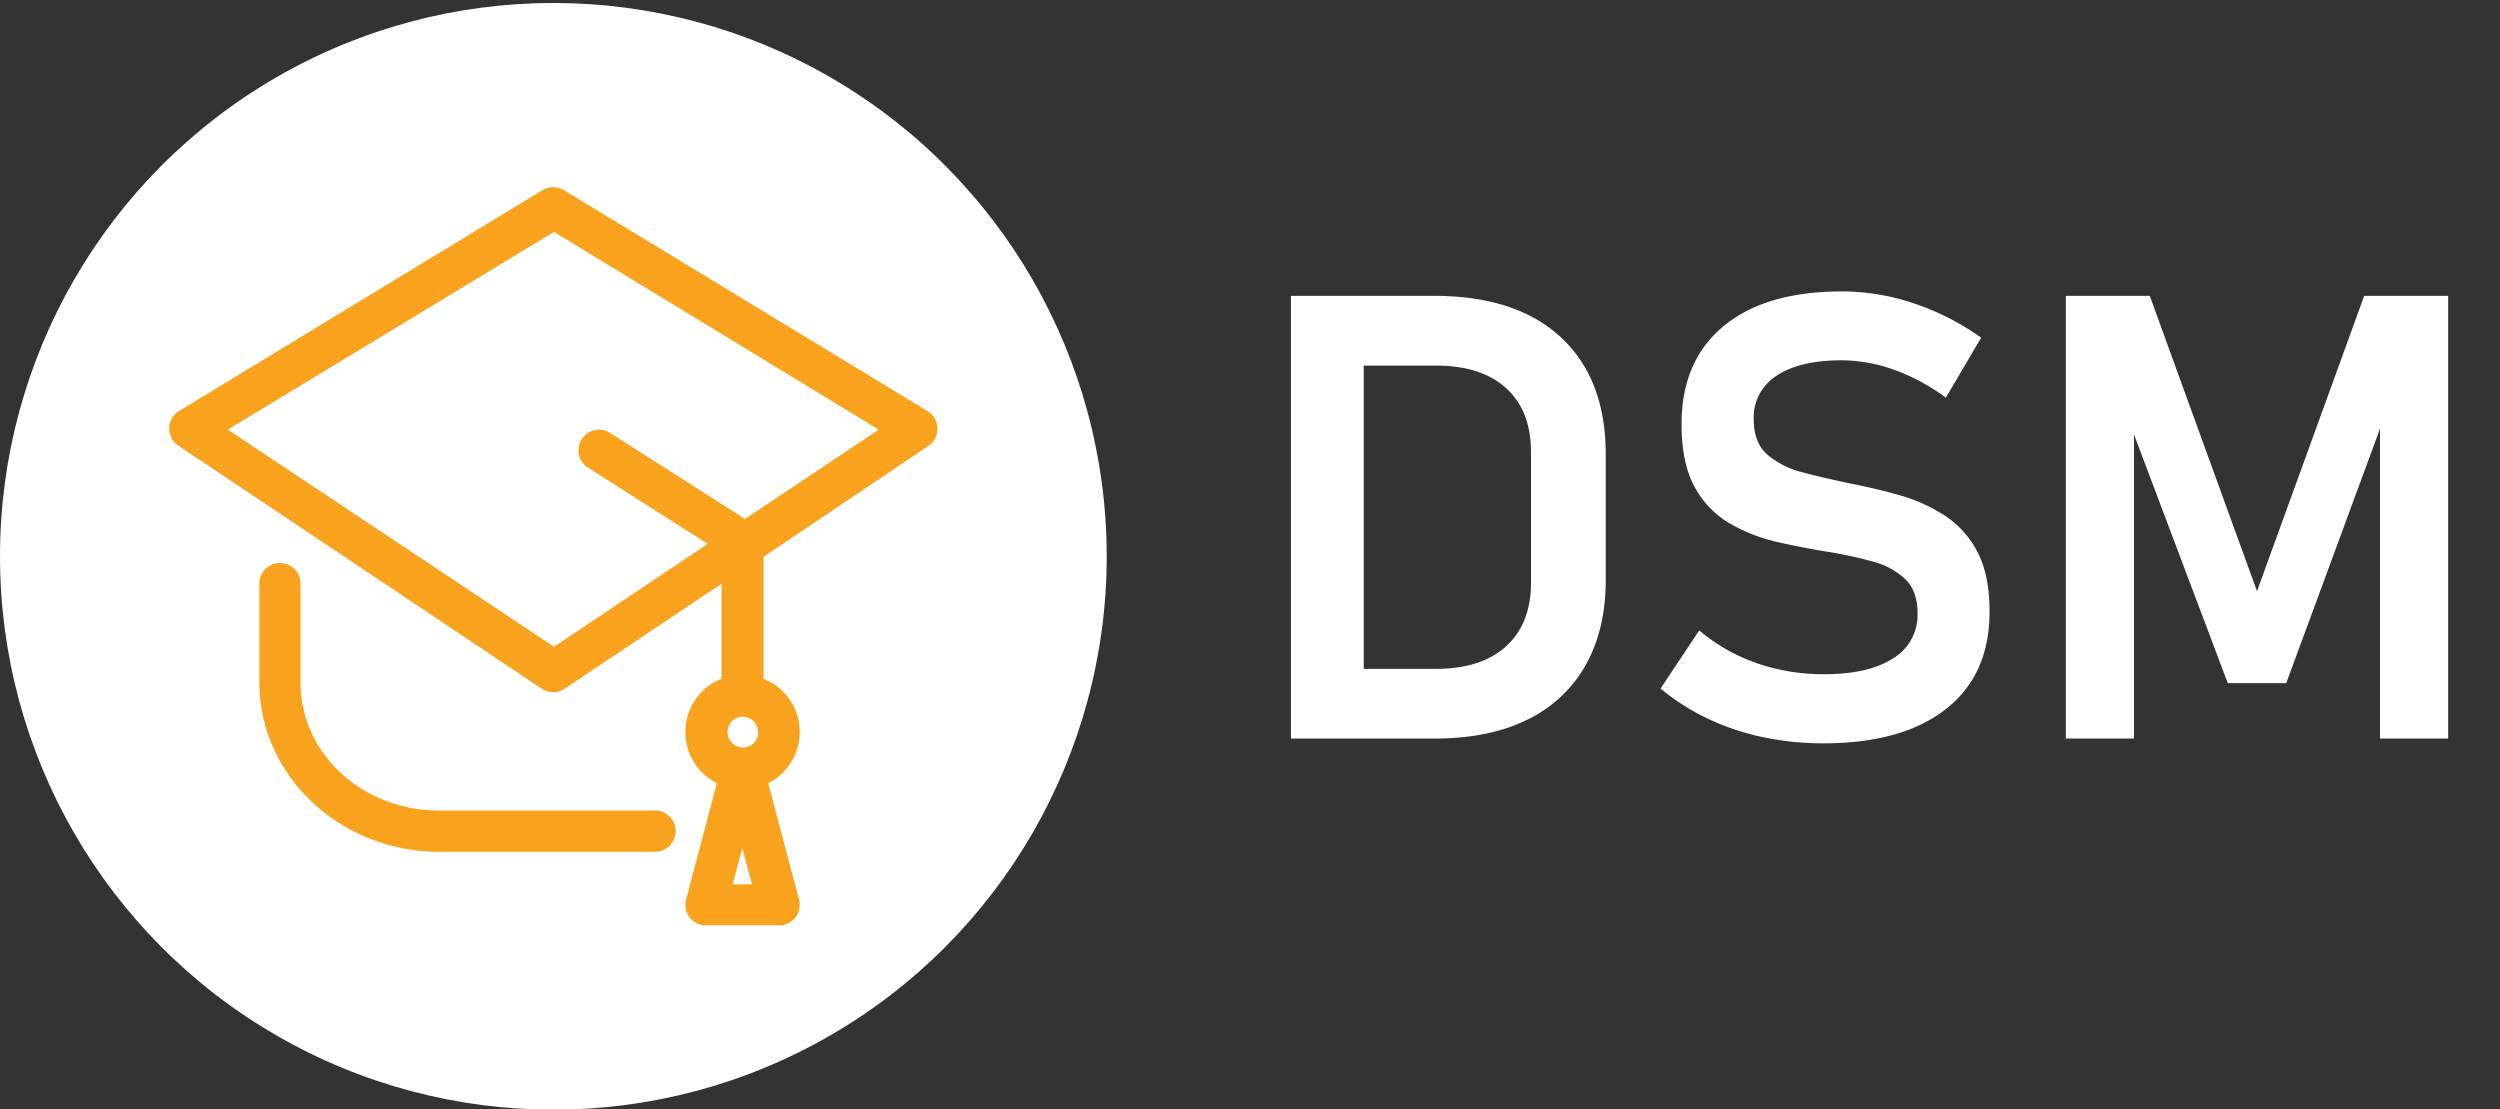
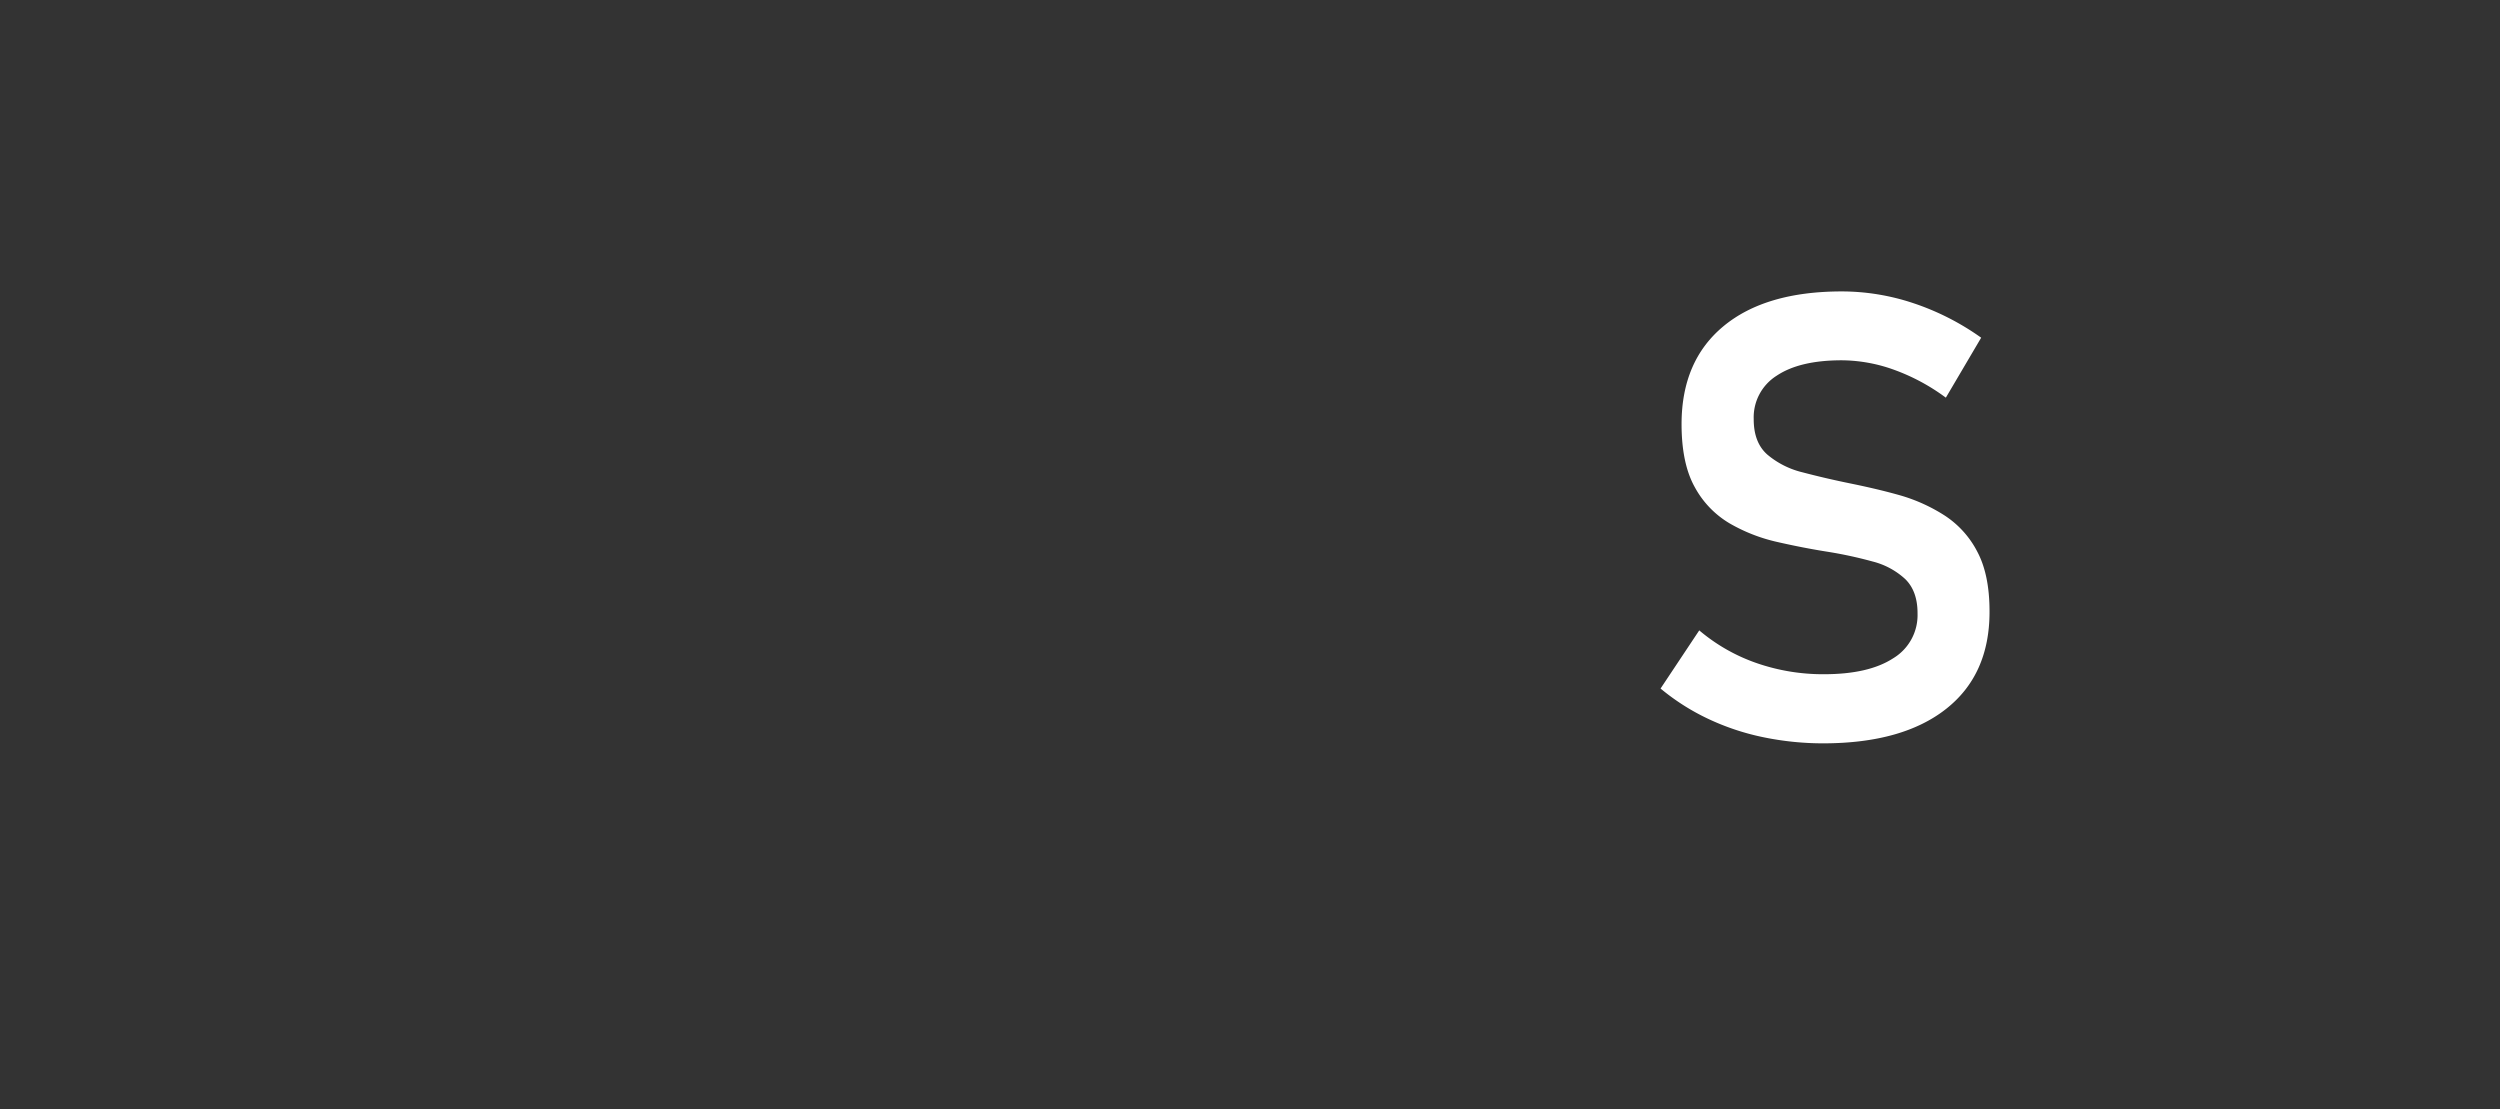
<svg xmlns="http://www.w3.org/2000/svg" id="Layer_1" data-name="Layer 1" viewBox="0 0 595.28 264.11">
  <rect x="0" y="0" width="595.28" height="264.11" fill="#333333" stroke="none" />
  <defs>
    <style>.cls-1{fill:#fff;}.cls-2{fill:#f9a21e;}</style>
  </defs>
-   <circle class="cls-1" cx="131.76" cy="132.47" r="131.76" />
  <g id="Layer_2" data-name="Layer 2">
    <g id="Layer_1-2" data-name="Layer 1-2">
      <g id="degree">
-         <path class="cls-2" d="M220.9,97.92,134.25,45.27a5,5,0,0,0-5.06,0L42.55,97.92a4.9,4.9,0,0,0,0,8.25L129,164a4.88,4.88,0,0,0,5.43,0L171.8,139v22.62a13.64,13.64,0,0,0-1.1,24.86l-7.33,27.69a4.88,4.88,0,0,0,3.42,6,5.29,5.29,0,0,0,1.31.17h17.42a4.88,4.88,0,0,0,4.9-4.85,5.29,5.29,0,0,0-.17-1.31l-7.34-27.69a13.64,13.64,0,0,0-1.1-24.86V132.58l39.24-26.41a4.9,4.9,0,0,0,1.33-6.81,4.84,4.84,0,0,0-1.48-1.44Zm-40.33,76.42a3.67,3.67,0,1,1-4.11-3.67h.62a3.66,3.66,0,0,1,3.41,3.67Zm-6.13,36.23,2.31-8.62,2.31,8.62Zm2.94-87L145,102.91a4.91,4.91,0,0,0-5.28,8.25l28.79,18.34L131.91,154l-77.67-51.7,77.67-47.08,77.33,47.08Z" />
-         <path class="cls-2" d="M155.89,193H104.55c-18.33,0-33-13.64-33-30.47V138.59a4.91,4.91,0,0,0-9.79,0V162.5c0,22.22,19.25,40.33,42.9,40.33H156a4.93,4.93,0,1,0-.11-9.86Z" />
-       </g>
+         </g>
    </g>
  </g>
-   <path class="cls-1" d="M307.39,175.86V70.45h17.33V175.86Zm10,0v-16.6H342q10.72,0,16.64-5.4t5.91-15.19v-31q0-9.86-5.91-15.23T342,87.05H317.39V70.45h24.15q19.5,0,30.15,9.89t10.66,27.88v29.87q0,11.6-4.67,20.08a31.55,31.55,0,0,1-13.81,13.09q-9.14,4.61-22.41,4.6Z" />
  <path class="cls-1" d="M434.33,177a70.28,70.28,0,0,1-14.61-1.49,58.32,58.32,0,0,1-13.08-4.39,53.37,53.37,0,0,1-11.24-7.17l9.21-13.85a42.83,42.83,0,0,0,13.66,7.79,48.23,48.23,0,0,0,16.06,2.65q10.59,0,16.42-3.77a12,12,0,0,0,5.84-10.66V146c0-3.53-1-6.23-2.94-8.12a17.9,17.9,0,0,0-7.72-4.17,100.7,100.7,0,0,0-10.44-2.28q-6-.94-12.21-2.36a40.24,40.24,0,0,1-11.39-4.42,22.4,22.4,0,0,1-8.33-8.63q-3.15-5.61-3.16-15V101q0-15.07,10-23.34t28.17-8.27a54,54,0,0,1,17,2.79,61,61,0,0,1,16.17,8.23l-8.41,14.28A48.12,48.12,0,0,0,450.86,88a37.19,37.19,0,0,0-12.32-2.21q-10,0-15.48,3.66a11.72,11.72,0,0,0-5.48,10.33v.07q0,5.52,3.23,8.38a20.39,20.39,0,0,0,8.41,4.24c3.46.91,7.19,1.79,11.2,2.61s7.92,1.71,11.86,2.82A40.15,40.15,0,0,1,463,122.72a22.67,22.67,0,0,1,7.79,8.59q2.94,5.48,2.94,14.25v.14q0,14.94-10.33,23.09T434.33,177Z" />
-   <path class="cls-1" d="M537.42,140.77l25.52-70.32h20V175.86H566.71V95.46l.73,4.64-23.06,62.56H530.46l-23.05-61.11.72-6.09v80.4H491.89V70.45h20Z" />
</svg>